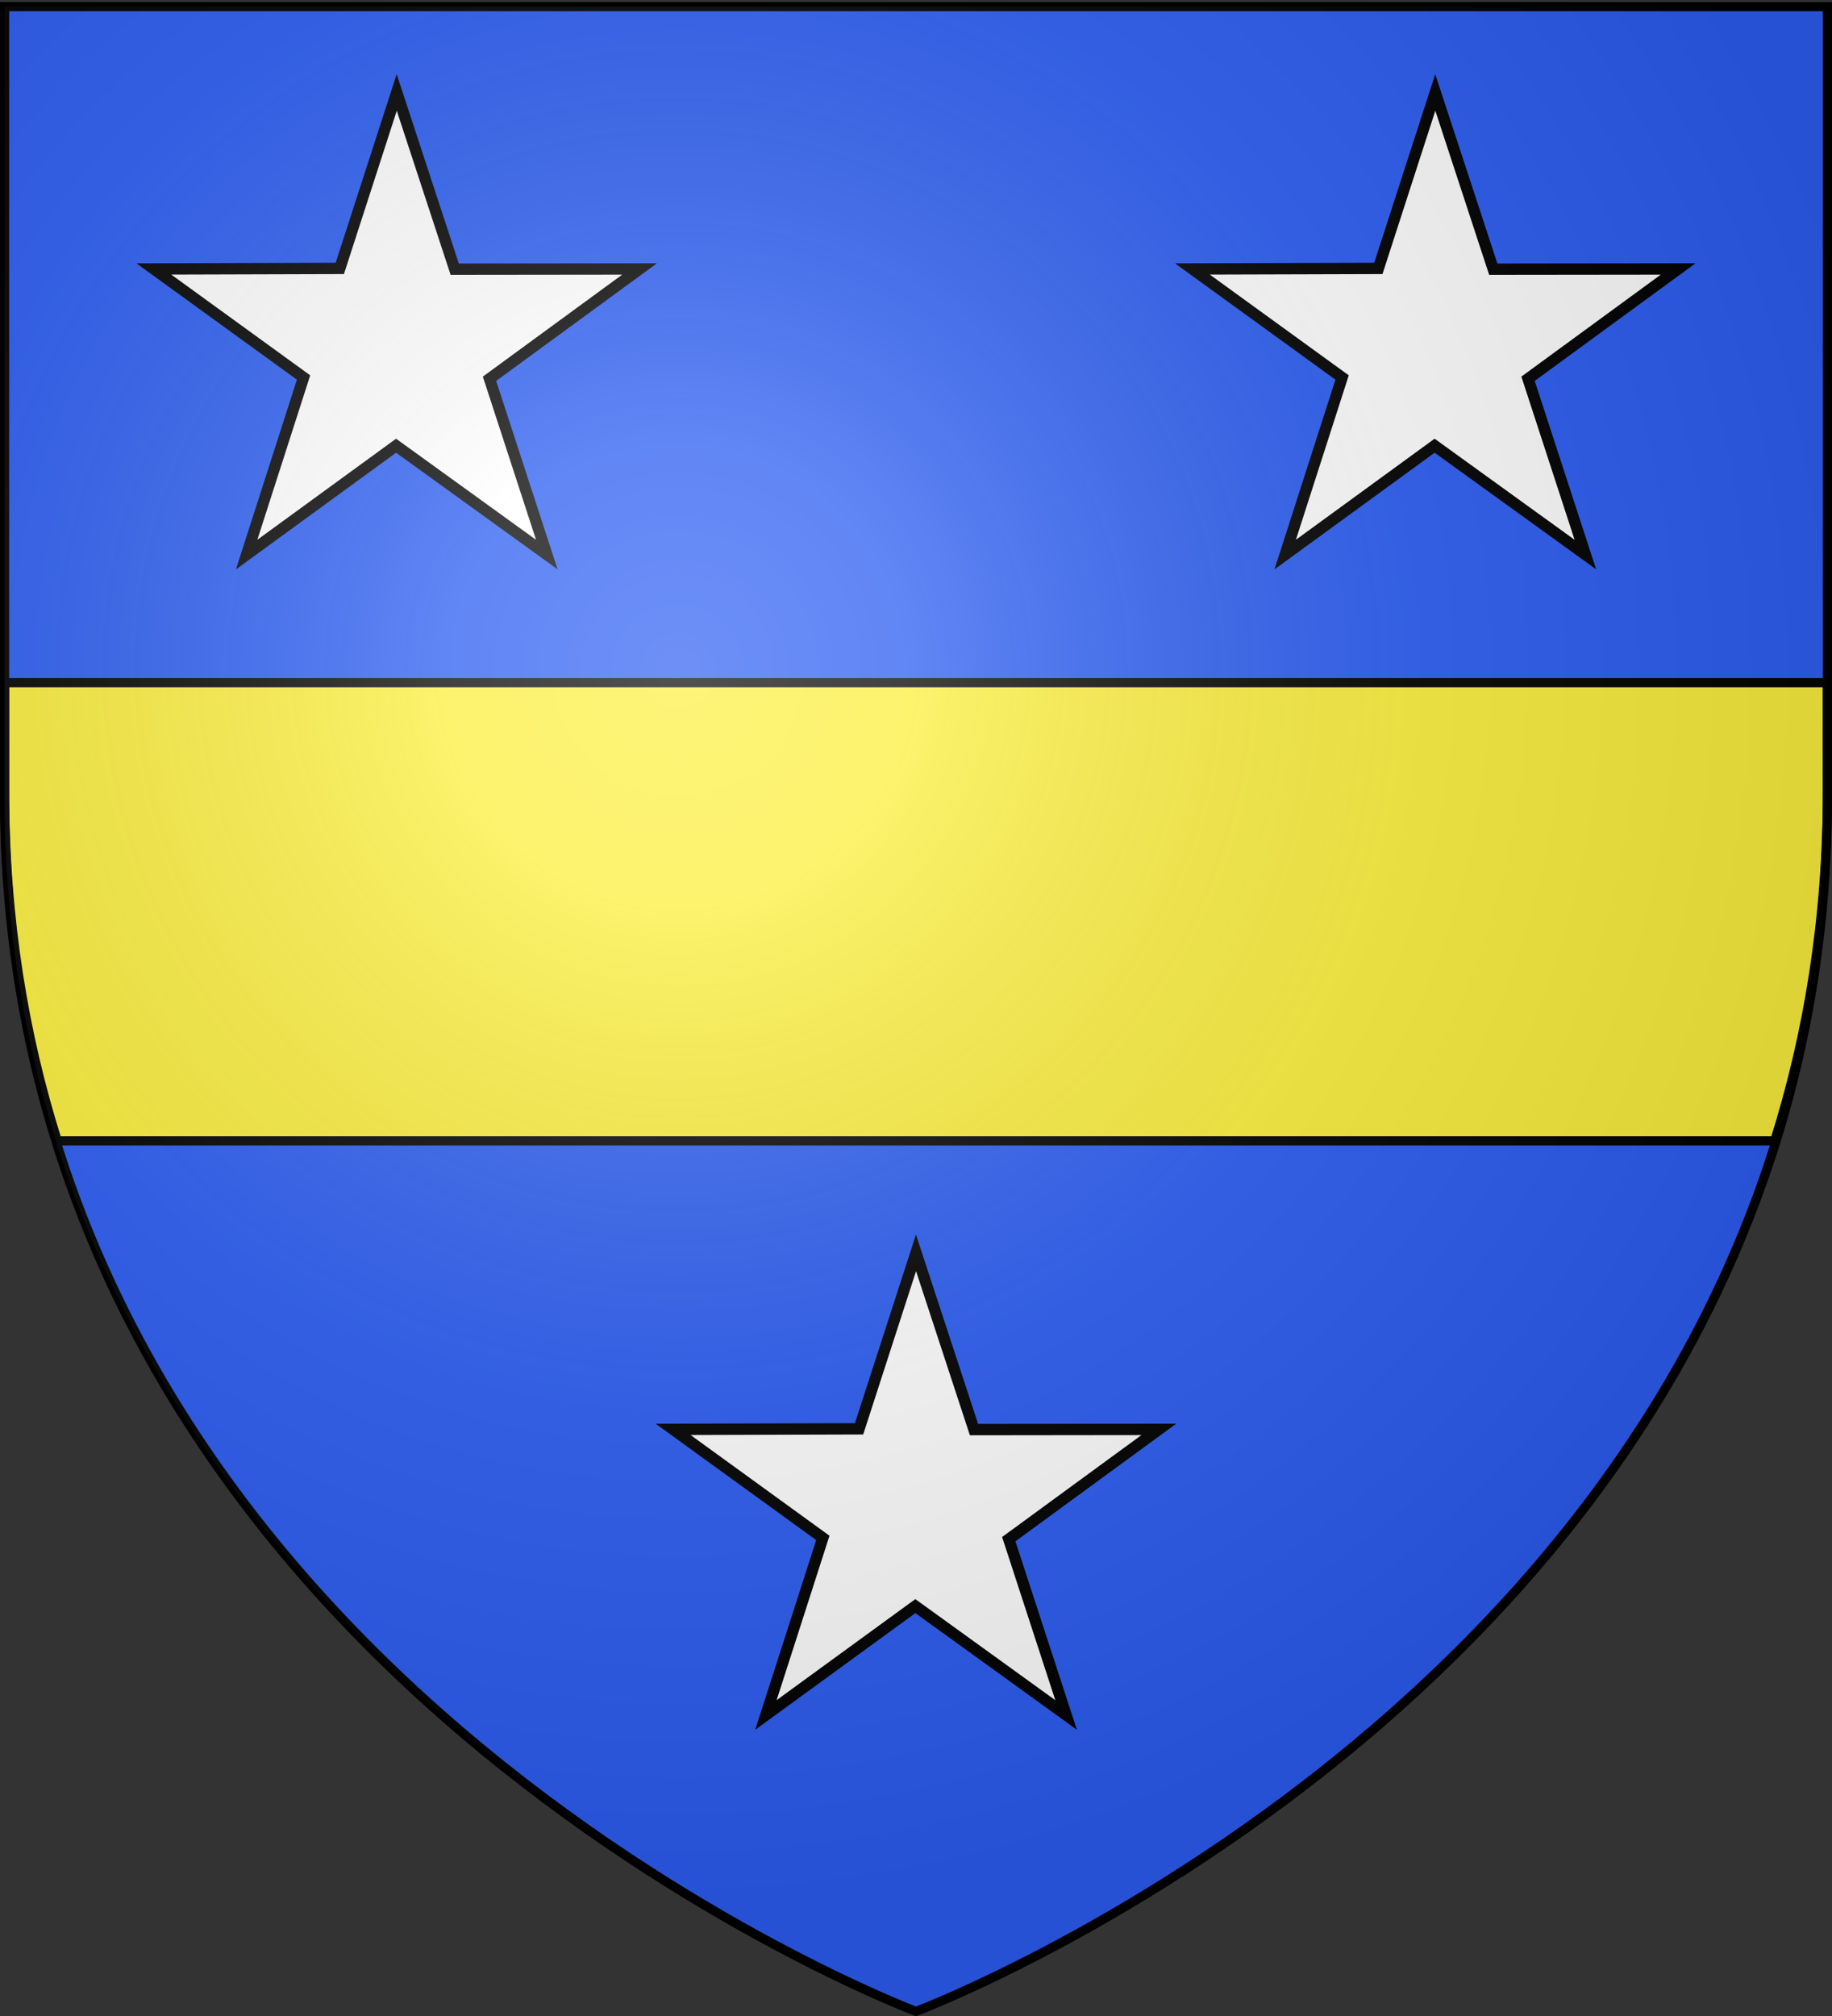
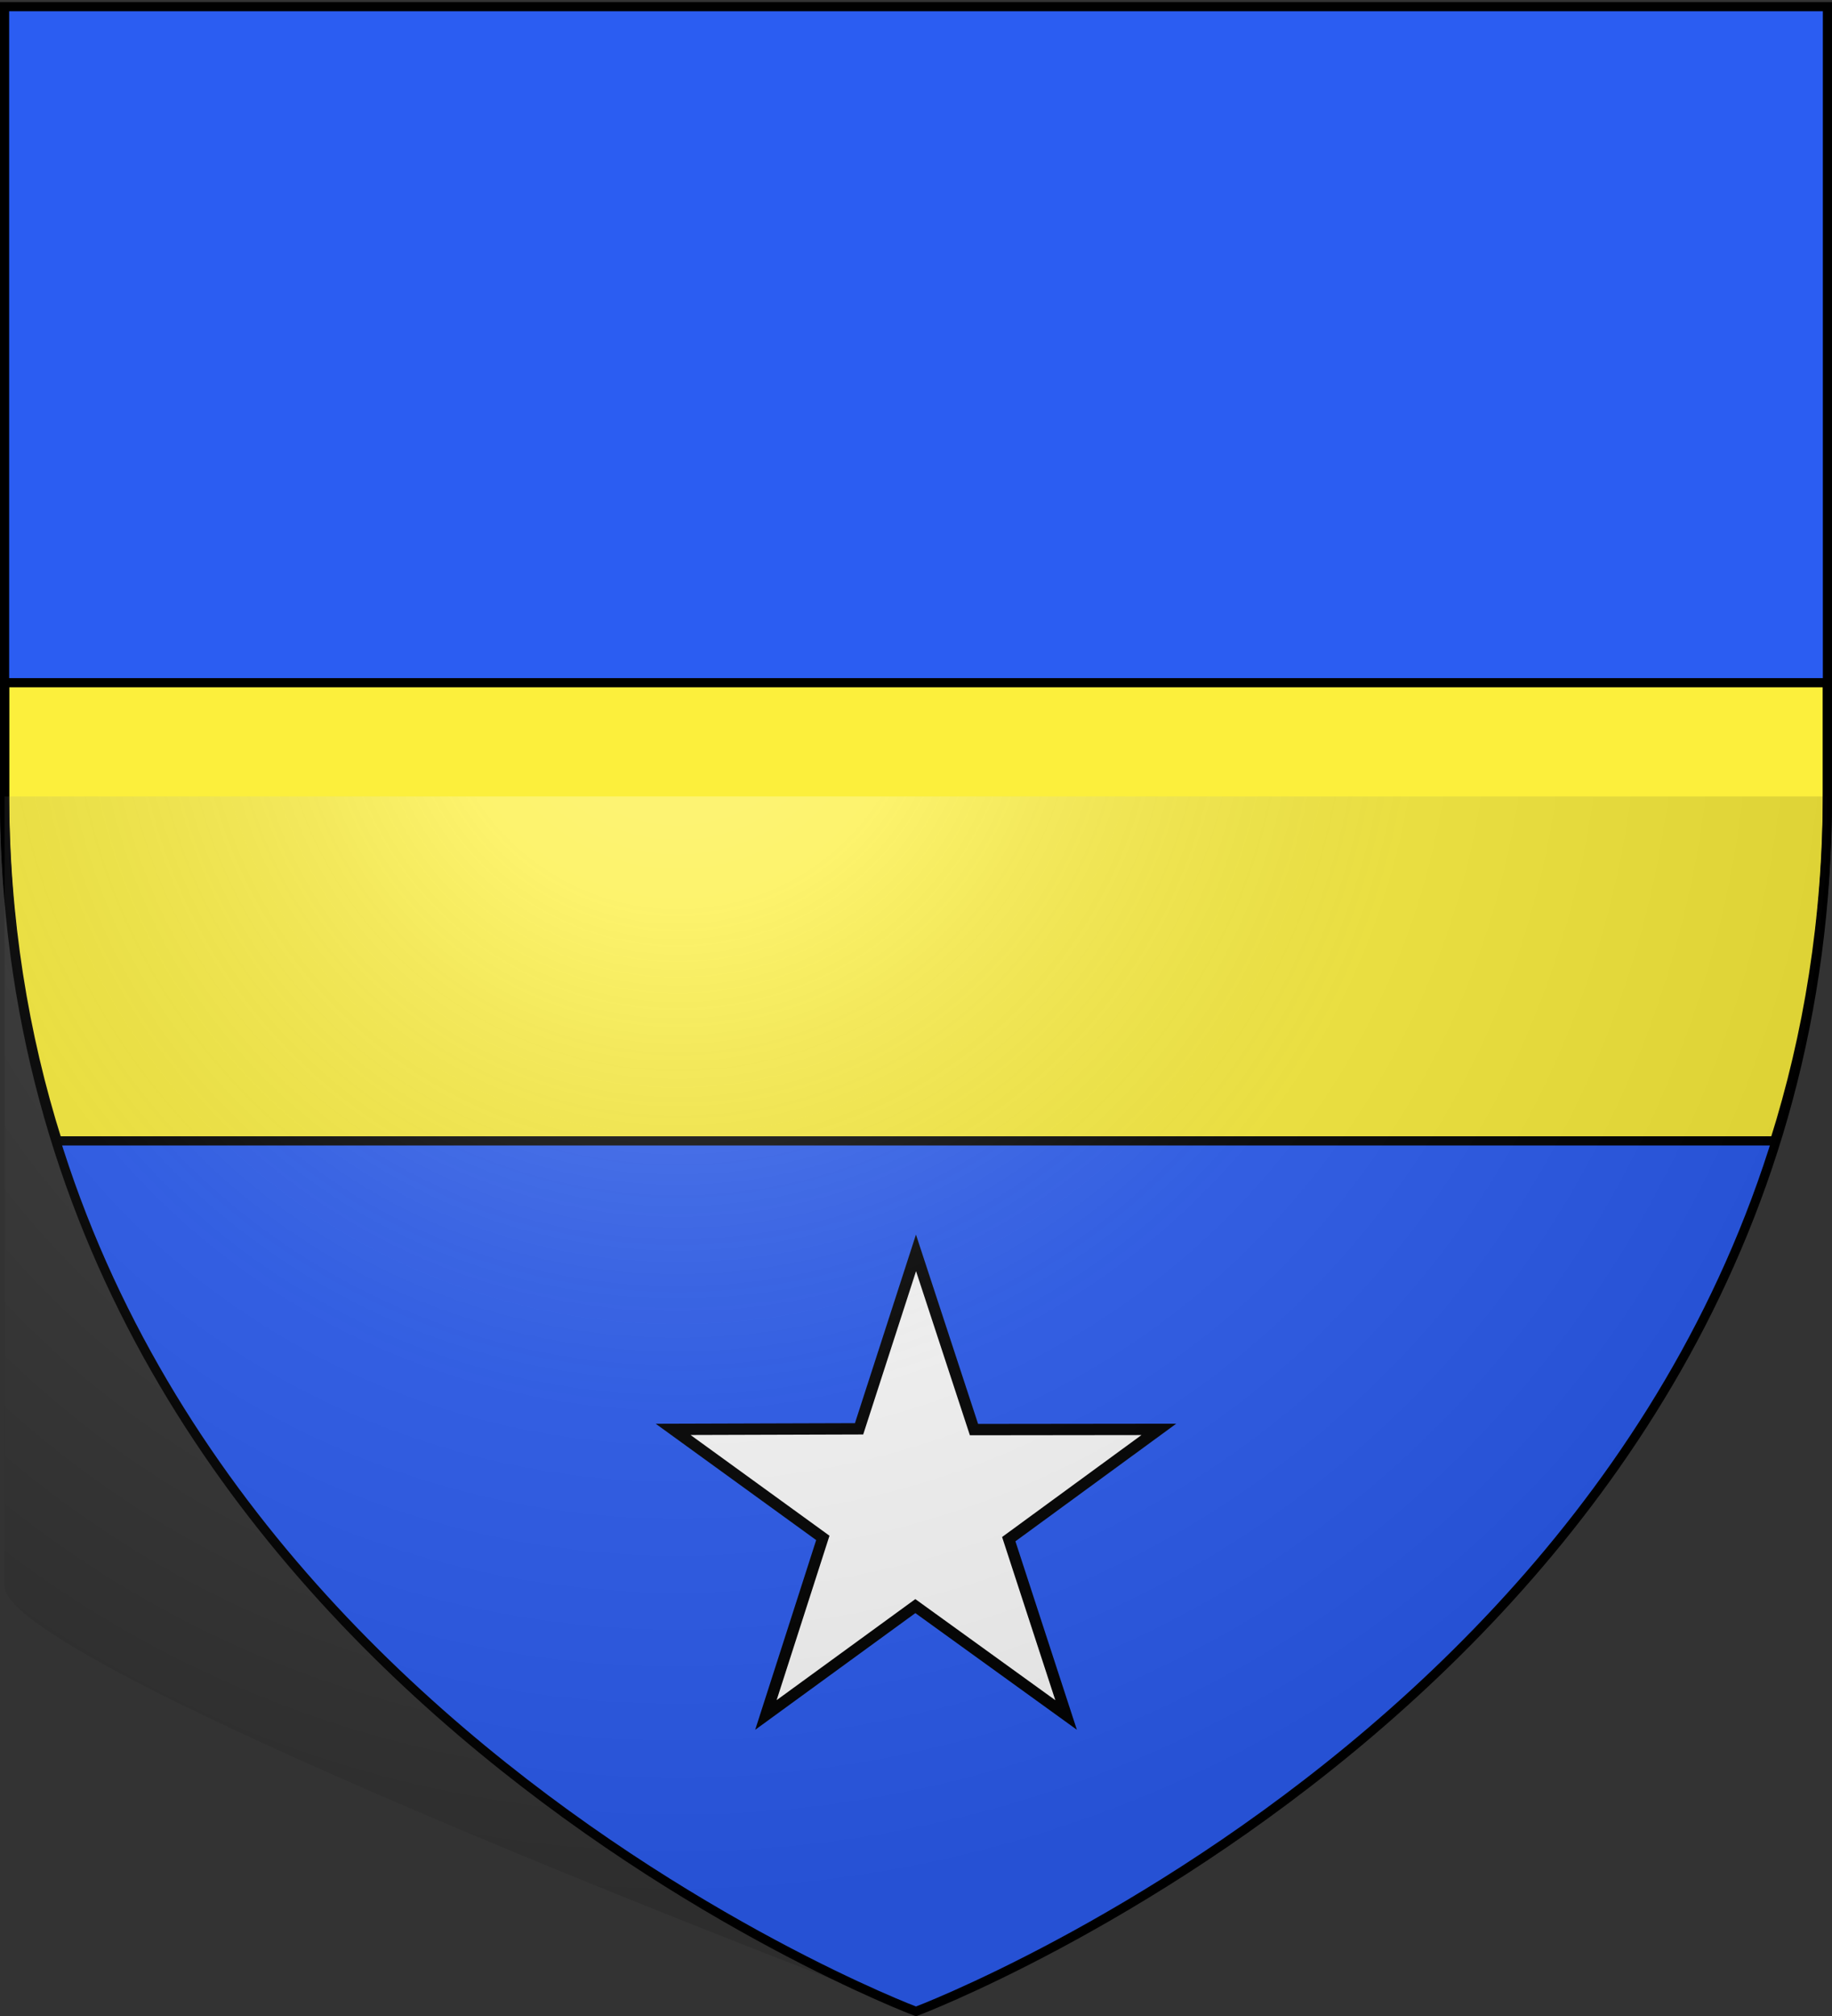
<svg xmlns="http://www.w3.org/2000/svg" xmlns:xlink="http://www.w3.org/1999/xlink" width="600" height="660" style="display:inline" version="1.0">
  <rect width="100%" height="100%" fill="#333333" stroke="none" />
  <desc>Blason Vide 3D</desc>
  <defs>
    <radialGradient xlink:href="#a" id="c" cx="221.445" cy="226.331" r="300" fx="221.445" fy="226.331" gradientTransform="matrix(1.353 0 0 1.349 -77.63 -85.747)" gradientUnits="userSpaceOnUse" />
    <linearGradient id="a">
      <stop offset="0" style="stop-color:#fff;stop-opacity:.314" />
      <stop offset=".19" style="stop-color:#fff;stop-opacity:.251" />
      <stop offset=".6" style="stop-color:#6b6b6b;stop-opacity:.125" />
      <stop offset="1" style="stop-color:#000;stop-opacity:.125" />
    </linearGradient>
  </defs>
  <g style="fill:#2b5df2;display:inline">
    <path d="M300 658.5s298.5-112.32 298.5-397.772V2.176H1.5v258.552C1.5 546.18 300 658.5 300 658.5" style="fill:#2b5df2;fill-opacity:1;fill-rule:evenodd;stroke:none;stroke-width:1px;stroke-linecap:butt;stroke-linejoin:miter;stroke-opacity:1" />
  </g>
  <g style="fill:#fcef3c;display:inline">
    <path d="M598.497 223.5H1.5v35.73c0 41.728 6.379 79.755 17.271 114.273h562.456c10.892-34.518 17.271-72.545 17.271-114.273V223.5" style="fill:#fcef3c;fill-opacity:1;stroke:#010101;stroke-width:3" transform="translate(.001)" />
  </g>
  <g style="display:inline">
    <path d="M300 658.5S1.5 546.18 1.5 260.728V2.176h597v258.552C598.5 546.18 300 658.5 300 658.5z" style="opacity:1;fill:none;fill-opacity:1;fill-rule:evenodd;stroke:#000;stroke-width:3;stroke-linecap:butt;stroke-linejoin:miter;stroke-miterlimit:4;stroke-dasharray:none;stroke-opacity:1" />
  </g>
-   <path d="m120.924 30.27 18.992 57.858 60.545-.07-49.157 35.941 18.776 57.56-49.372-35.644-48.941 35.645 18.643-57.971-49.024-35.531 60.895-.184z" style="fill:#fff;fill-opacity:1;stroke:#000;stroke-width:3.713;stroke-miterlimit:4;stroke-dasharray:none;stroke-dashoffset:0;stroke-opacity:1" transform="translate(9.008)" />
-   <path d="m461.061 30.27 18.992 57.858 60.545-.07-49.157 35.941 18.777 57.56-49.373-35.644-48.94 35.645 18.642-57.971-49.023-35.531 60.894-.184z" style="fill:#fff;fill-opacity:1;stroke:#000;stroke-width:3.713;stroke-miterlimit:4;stroke-dasharray:none;stroke-dashoffset:0;stroke-opacity:1;display:inline" transform="translate(9.008)" />
  <path d="m300 410.165 18.992 57.857 60.545-.07-49.157 35.941 18.777 57.56-49.373-35.644-48.94 35.644 18.642-57.97-49.023-35.531 60.894-.184z" style="fill:#fff;fill-opacity:1;stroke:#000;stroke-width:3.713;stroke-miterlimit:4;stroke-dasharray:none;stroke-dashoffset:0;stroke-opacity:1;display:inline" />
  <g style="display:inline">
-     <path d="M300 658.5s298.5-112.32 298.5-397.772V2.176H1.5v258.552C1.5 546.18 300 658.5 300 658.5" style="opacity:1;fill:url(#c);fill-opacity:1;fill-rule:evenodd;stroke:none;stroke-width:1px;stroke-linecap:butt;stroke-linejoin:miter;stroke-opacity:1" />
+     <path d="M300 658.5s298.5-112.32 298.5-397.772H1.5v258.552C1.5 546.18 300 658.5 300 658.5" style="opacity:1;fill:url(#c);fill-opacity:1;fill-rule:evenodd;stroke:none;stroke-width:1px;stroke-linecap:butt;stroke-linejoin:miter;stroke-opacity:1" />
  </g>
</svg>